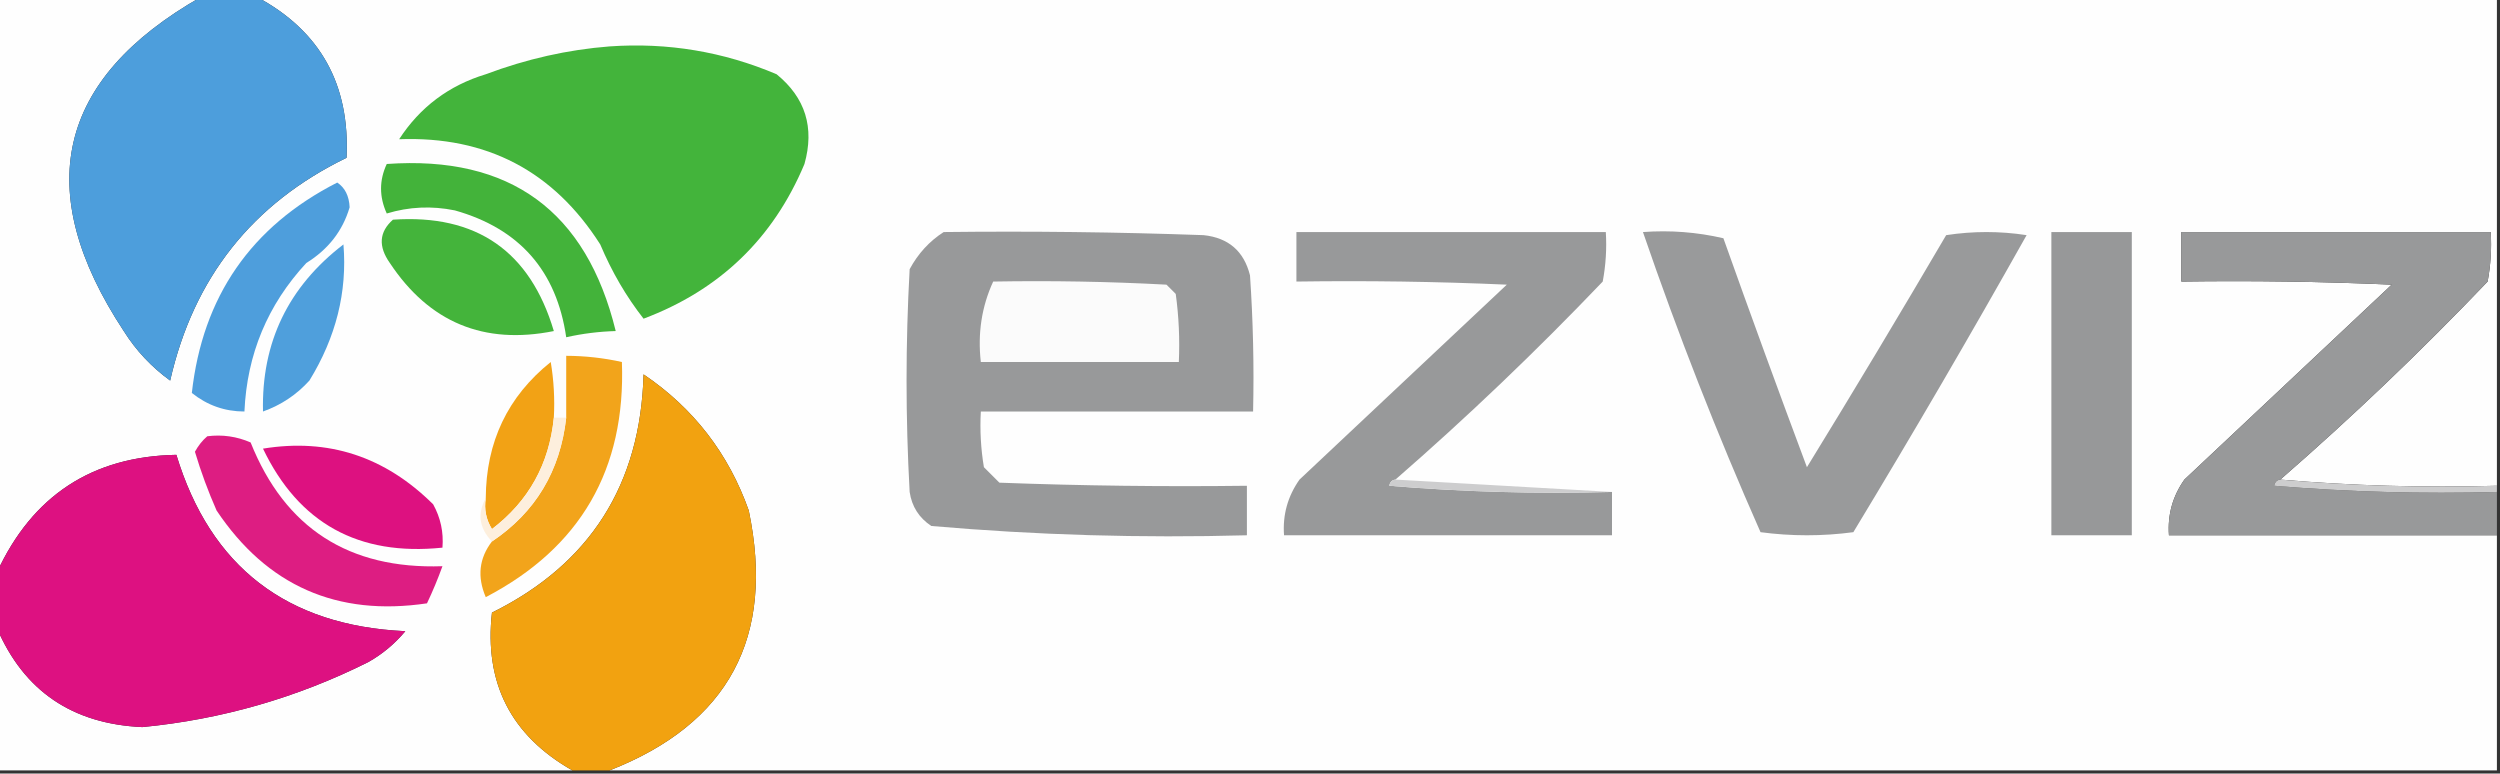
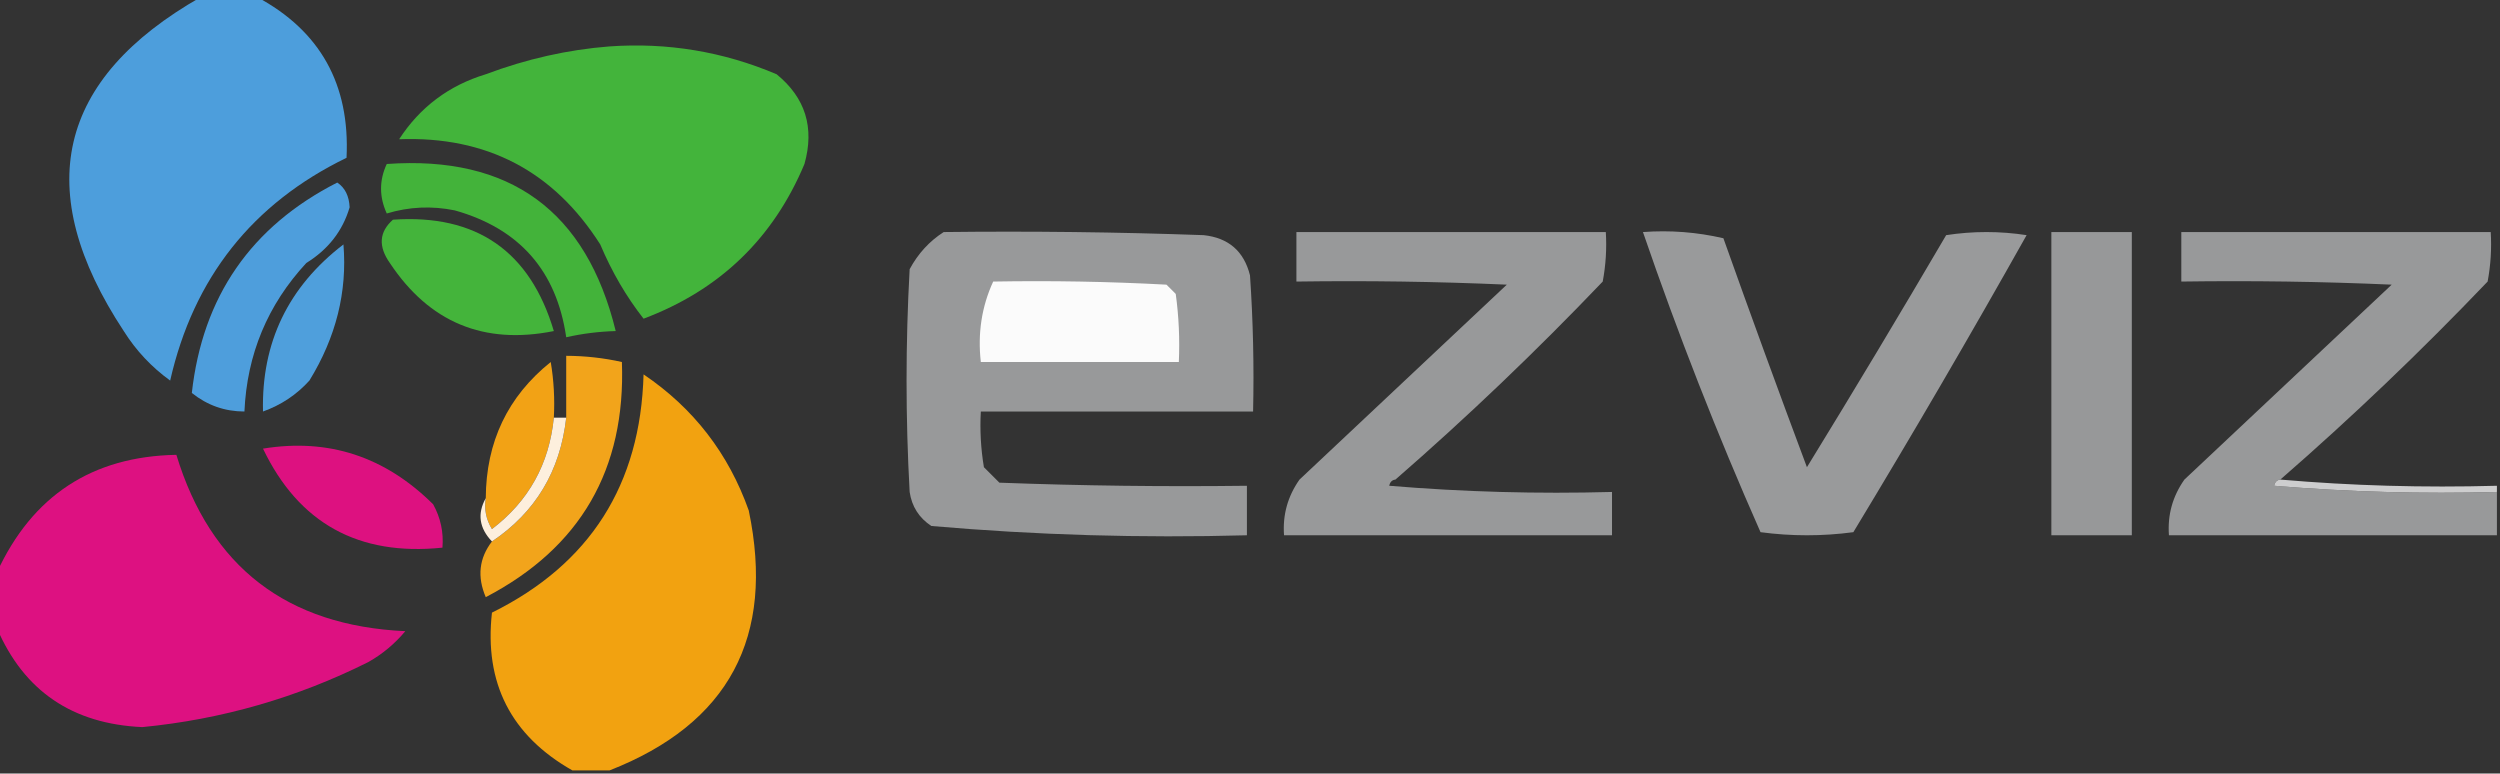
<svg xmlns="http://www.w3.org/2000/svg" version="1.1" width="404px" height="125px" style="shape-rendering:geometricPrecision; text-rendering:geometricPrecision; image-rendering:optimizeQuality; fill-rule:evenodd; clip-rule:evenodd">
  <rect width="100%" height="100%" fill="#333333" stroke="none" />
  <g>
-     <path style="opacity:1" fill="#fefefe" d="M -0.5,-0.5 C 10.5,-0.5 21.5,-0.5 32.5,-0.5C 9.174,12.759 5.007,30.759 20,53.5C 21.978,56.645 24.478,59.312 27.5,61.5C 31.276,44.899 40.776,32.899 56,25.5C 56.582,13.652 51.749,4.986 41.5,-0.5C 162.167,-0.5 282.833,-0.5 403.5,-0.5C 403.5,25.833 403.5,52.167 403.5,78.5C 391.655,78.828 379.988,78.495 368.5,77.5C 380.074,67.43 391.241,56.763 402,45.5C 402.497,42.854 402.664,40.187 402.5,37.5C 385.833,37.5 369.167,37.5 352.5,37.5C 352.5,40.167 352.5,42.833 352.5,45.5C 363.838,45.334 375.172,45.5 386.5,46C 375.333,56.5 364.167,67 353,77.5C 351.092,80.207 350.259,83.207 350.5,86.5C 368.167,86.5 385.833,86.5 403.5,86.5C 403.5,99.167 403.5,111.833 403.5,124.5C 301.833,124.5 200.167,124.5 98.5,124.5C 117.774,116.958 125.274,102.958 121,82.5C 117.73,73.283 112.063,65.949 104,60.5C 103.514,78.322 95.347,91.156 79.5,99C 78.231,110.362 82.564,118.862 92.5,124.5C 61.5,124.5 30.5,124.5 -0.5,124.5C -0.5,116.833 -0.5,109.167 -0.5,101.5C 3.859,111.658 11.692,116.991 23,117.5C 35.82,116.254 47.986,112.754 59.5,107C 61.792,105.71 63.792,104.043 65.5,102C 46.352,101.117 34.018,91.617 28.5,73.5C 14.907,73.748 5.24,80.081 -0.5,92.5C -0.5,61.5 -0.5,30.5 -0.5,-0.5 Z" />
-   </g>
+     </g>
  <g>
    <path style="opacity:1" fill="#4d9edc" d="M 32.5,-0.5 C 35.5,-0.5 38.5,-0.5 41.5,-0.5C 51.749,4.986 56.582,13.652 56,25.5C 40.776,32.899 31.276,44.899 27.5,61.5C 24.478,59.312 21.978,56.645 20,53.5C 5.007,30.759 9.174,12.759 32.5,-0.5 Z" />
  </g>
  <g>
    <path style="opacity:1" fill="#43b43b" d="M 98.5,7.5 C 107.881,6.841 116.881,8.341 125.5,12C 130.153,15.789 131.653,20.622 130,26.5C 124.95,38.549 116.283,46.883 104,51.5C 101.213,47.948 98.879,43.948 97,39.5C 89.452,27.642 78.619,21.975 64.5,22.5C 67.876,17.309 72.542,13.809 78.5,12C 85.095,9.524 91.762,8.024 98.5,7.5 Z" />
  </g>
  <g>
    <path style="opacity:1" fill="#43b33a" d="M 62.5,26.5 C 82.421,25.087 94.755,34.087 99.5,53.5C 96.794,53.575 94.127,53.908 91.5,54.5C 89.946,43.779 83.946,36.945 73.5,34C 69.775,33.24 66.108,33.407 62.5,34.5C 61.271,31.801 61.271,29.135 62.5,26.5 Z" />
  </g>
  <g>
    <path style="opacity:1" fill="#4e9edc" d="M 54.5,29.5 C 55.748,30.334 56.415,31.667 56.5,33.5C 55.381,37.304 53.047,40.304 49.5,42.5C 43.247,49.254 39.913,57.254 39.5,66.5C 36.325,66.497 33.492,65.497 31,63.5C 32.733,47.937 40.566,36.603 54.5,29.5 Z" />
  </g>
  <g>
    <path style="opacity:1" fill="#44b43b" d="M 63.5,35.5 C 76.991,34.576 85.657,40.576 89.5,53.5C 78.205,55.77 69.372,52.103 63,42.5C 61.1,39.815 61.266,37.481 63.5,35.5 Z" />
  </g>
  <g>
    <path style="opacity:1" fill="#98999a" d="M 152.5,37.5 C 166.504,37.333 180.504,37.5 194.5,38C 198.527,38.427 201.027,40.594 202,44.5C 202.5,51.826 202.666,59.159 202.5,66.5C 187.833,66.5 173.167,66.5 158.5,66.5C 158.335,69.518 158.502,72.518 159,75.5C 159.833,76.333 160.667,77.167 161.5,78C 174.829,78.5 188.163,78.667 201.5,78.5C 201.5,81.167 201.5,83.833 201.5,86.5C 184.405,86.972 167.405,86.472 150.5,85C 148.513,83.681 147.346,81.848 147,79.5C 146.333,67.5 146.333,55.5 147,43.5C 148.36,40.977 150.193,38.977 152.5,37.5 Z" />
  </g>
  <g>
    <path style="opacity:1" fill="#98999a" d="M 225.5,77.5 C 224.957,77.56 224.624,77.893 224.5,78.5C 236.482,79.499 248.482,79.832 260.5,79.5C 260.5,81.833 260.5,84.167 260.5,86.5C 242.833,86.5 225.167,86.5 207.5,86.5C 207.259,83.207 208.092,80.207 210,77.5C 221.167,67 232.333,56.5 243.5,46C 232.172,45.5 220.838,45.334 209.5,45.5C 209.5,42.833 209.5,40.167 209.5,37.5C 226.167,37.5 242.833,37.5 259.5,37.5C 259.664,40.187 259.497,42.854 259,45.5C 248.241,56.763 237.074,67.43 225.5,77.5 Z" />
  </g>
  <g>
    <path style="opacity:1" fill="#999a9b" d="M 265.5,37.5 C 269.884,37.174 274.217,37.508 278.5,38.5C 282.902,50.872 287.402,63.205 292,75.5C 299.626,63.083 307.126,50.583 314.5,38C 318.833,37.333 323.167,37.333 327.5,38C 318.419,54.164 309.086,70.164 299.5,86C 294.5,86.667 289.5,86.667 284.5,86C 277.485,70.125 271.151,53.958 265.5,37.5 Z" />
  </g>
  <g>
    <path style="opacity:1" fill="#979899" d="M 331.5,37.5 C 335.833,37.5 340.167,37.5 344.5,37.5C 344.5,53.833 344.5,70.167 344.5,86.5C 340.167,86.5 335.833,86.5 331.5,86.5C 331.5,70.167 331.5,53.833 331.5,37.5 Z" />
  </g>
  <g>
    <path style="opacity:1" fill="#98999a" d="M 368.5,77.5 C 367.957,77.56 367.624,77.893 367.5,78.5C 379.482,79.499 391.482,79.832 403.5,79.5C 403.5,81.833 403.5,84.167 403.5,86.5C 385.833,86.5 368.167,86.5 350.5,86.5C 350.259,83.207 351.092,80.207 353,77.5C 364.167,67 375.333,56.5 386.5,46C 375.172,45.5 363.838,45.334 352.5,45.5C 352.5,42.833 352.5,40.167 352.5,37.5C 369.167,37.5 385.833,37.5 402.5,37.5C 402.664,40.187 402.497,42.854 402,45.5C 391.241,56.763 380.074,67.43 368.5,77.5 Z" />
  </g>
  <g>
    <path style="opacity:1" fill="#4f9fdc" d="M 55.5,39.5 C 56.133,47.166 54.3,54.5 50,61.5C 47.93,63.787 45.43,65.453 42.5,66.5C 42.241,55.35 46.574,46.35 55.5,39.5 Z" />
  </g>
  <g>
    <path style="opacity:1" fill="#fbfbfb" d="M 160.5,45.5 C 169.839,45.334 179.173,45.5 188.5,46C 189,46.5 189.5,47 190,47.5C 190.499,51.152 190.665,54.818 190.5,58.5C 179.833,58.5 169.167,58.5 158.5,58.5C 157.975,53.86 158.642,49.527 160.5,45.5 Z" />
  </g>
  <g>
    <path style="opacity:1" fill="#f2a41b" d="M 79.5,87.5 C 86.532,82.787 90.532,76.12 91.5,67.5C 91.5,64.167 91.5,60.833 91.5,57.5C 94.545,57.508 97.545,57.841 100.5,58.5C 101.133,75.849 93.8,88.515 78.5,96.5C 77.085,93.205 77.418,90.205 79.5,87.5 Z" />
  </g>
  <g>
    <path style="opacity:1" fill="#f2a215" d="M 89.5,67.5 C 88.758,74.988 85.425,80.988 79.5,85.5C 78.548,83.955 78.215,82.288 78.5,80.5C 78.55,71.403 82.05,64.07 89,58.5C 89.498,61.482 89.665,64.482 89.5,67.5 Z" />
  </g>
  <g>
    <path style="opacity:1" fill="#f2a210" d="M 98.5,124.5 C 96.5,124.5 94.5,124.5 92.5,124.5C 82.564,118.862 78.231,110.362 79.5,99C 95.347,91.156 103.514,78.322 104,60.5C 112.063,65.949 117.73,73.283 121,82.5C 125.274,102.958 117.774,116.958 98.5,124.5 Z" />
  </g>
  <g>
    <path style="opacity:1" fill="#dd1181" d="M -0.5,101.5 C -0.5,98.5 -0.5,95.5 -0.5,92.5C 5.24,80.081 14.907,73.748 28.5,73.5C 34.018,91.617 46.352,101.117 65.5,102C 63.792,104.043 61.792,105.71 59.5,107C 47.986,112.754 35.82,116.254 23,117.5C 11.692,116.991 3.859,111.658 -0.5,101.5 Z" />
  </g>
  <g>
-     <path style="opacity:1" fill="#dd1d82" d="M 33.5,70.5 C 35.924,70.192 38.257,70.526 40.5,71.5C 46.045,85.348 56.379,92.015 71.5,91.5C 70.764,93.54 69.931,95.54 69,97.5C 54.469,99.659 43.136,94.659 35,82.5C 33.637,79.41 32.47,76.244 31.5,73C 32.056,71.989 32.722,71.156 33.5,70.5 Z" />
-   </g>
+     </g>
  <g>
    <path style="opacity:1" fill="#dd1180" d="M 42.5,72.5 C 53.05,70.772 62.217,73.772 70,81.5C 71.202,83.677 71.702,86.011 71.5,88.5C 57.947,89.901 48.281,84.568 42.5,72.5 Z" />
  </g>
  <g>
-     <path style="opacity:1" fill="#cdcdce" d="M 225.5,77.5 C 237.167,78.167 248.833,78.833 260.5,79.5C 248.482,79.832 236.482,79.499 224.5,78.5C 224.624,77.893 224.957,77.56 225.5,77.5 Z" />
-   </g>
+     </g>
  <g>
    <path style="opacity:1" fill="#cdcdce" d="M 368.5,77.5 C 379.988,78.495 391.655,78.828 403.5,78.5C 403.5,78.833 403.5,79.167 403.5,79.5C 391.482,79.832 379.482,79.499 367.5,78.5C 367.624,77.893 367.957,77.56 368.5,77.5 Z" />
  </g>
  <g>
    <path style="opacity:1" fill="#fdefdd" d="M 89.5,67.5 C 90.167,67.5 90.833,67.5 91.5,67.5C 90.532,76.12 86.532,82.787 79.5,87.5C 77.436,85.34 77.102,83.007 78.5,80.5C 78.215,82.288 78.548,83.955 79.5,85.5C 85.425,80.988 88.758,74.988 89.5,67.5 Z" />
  </g>
</svg>